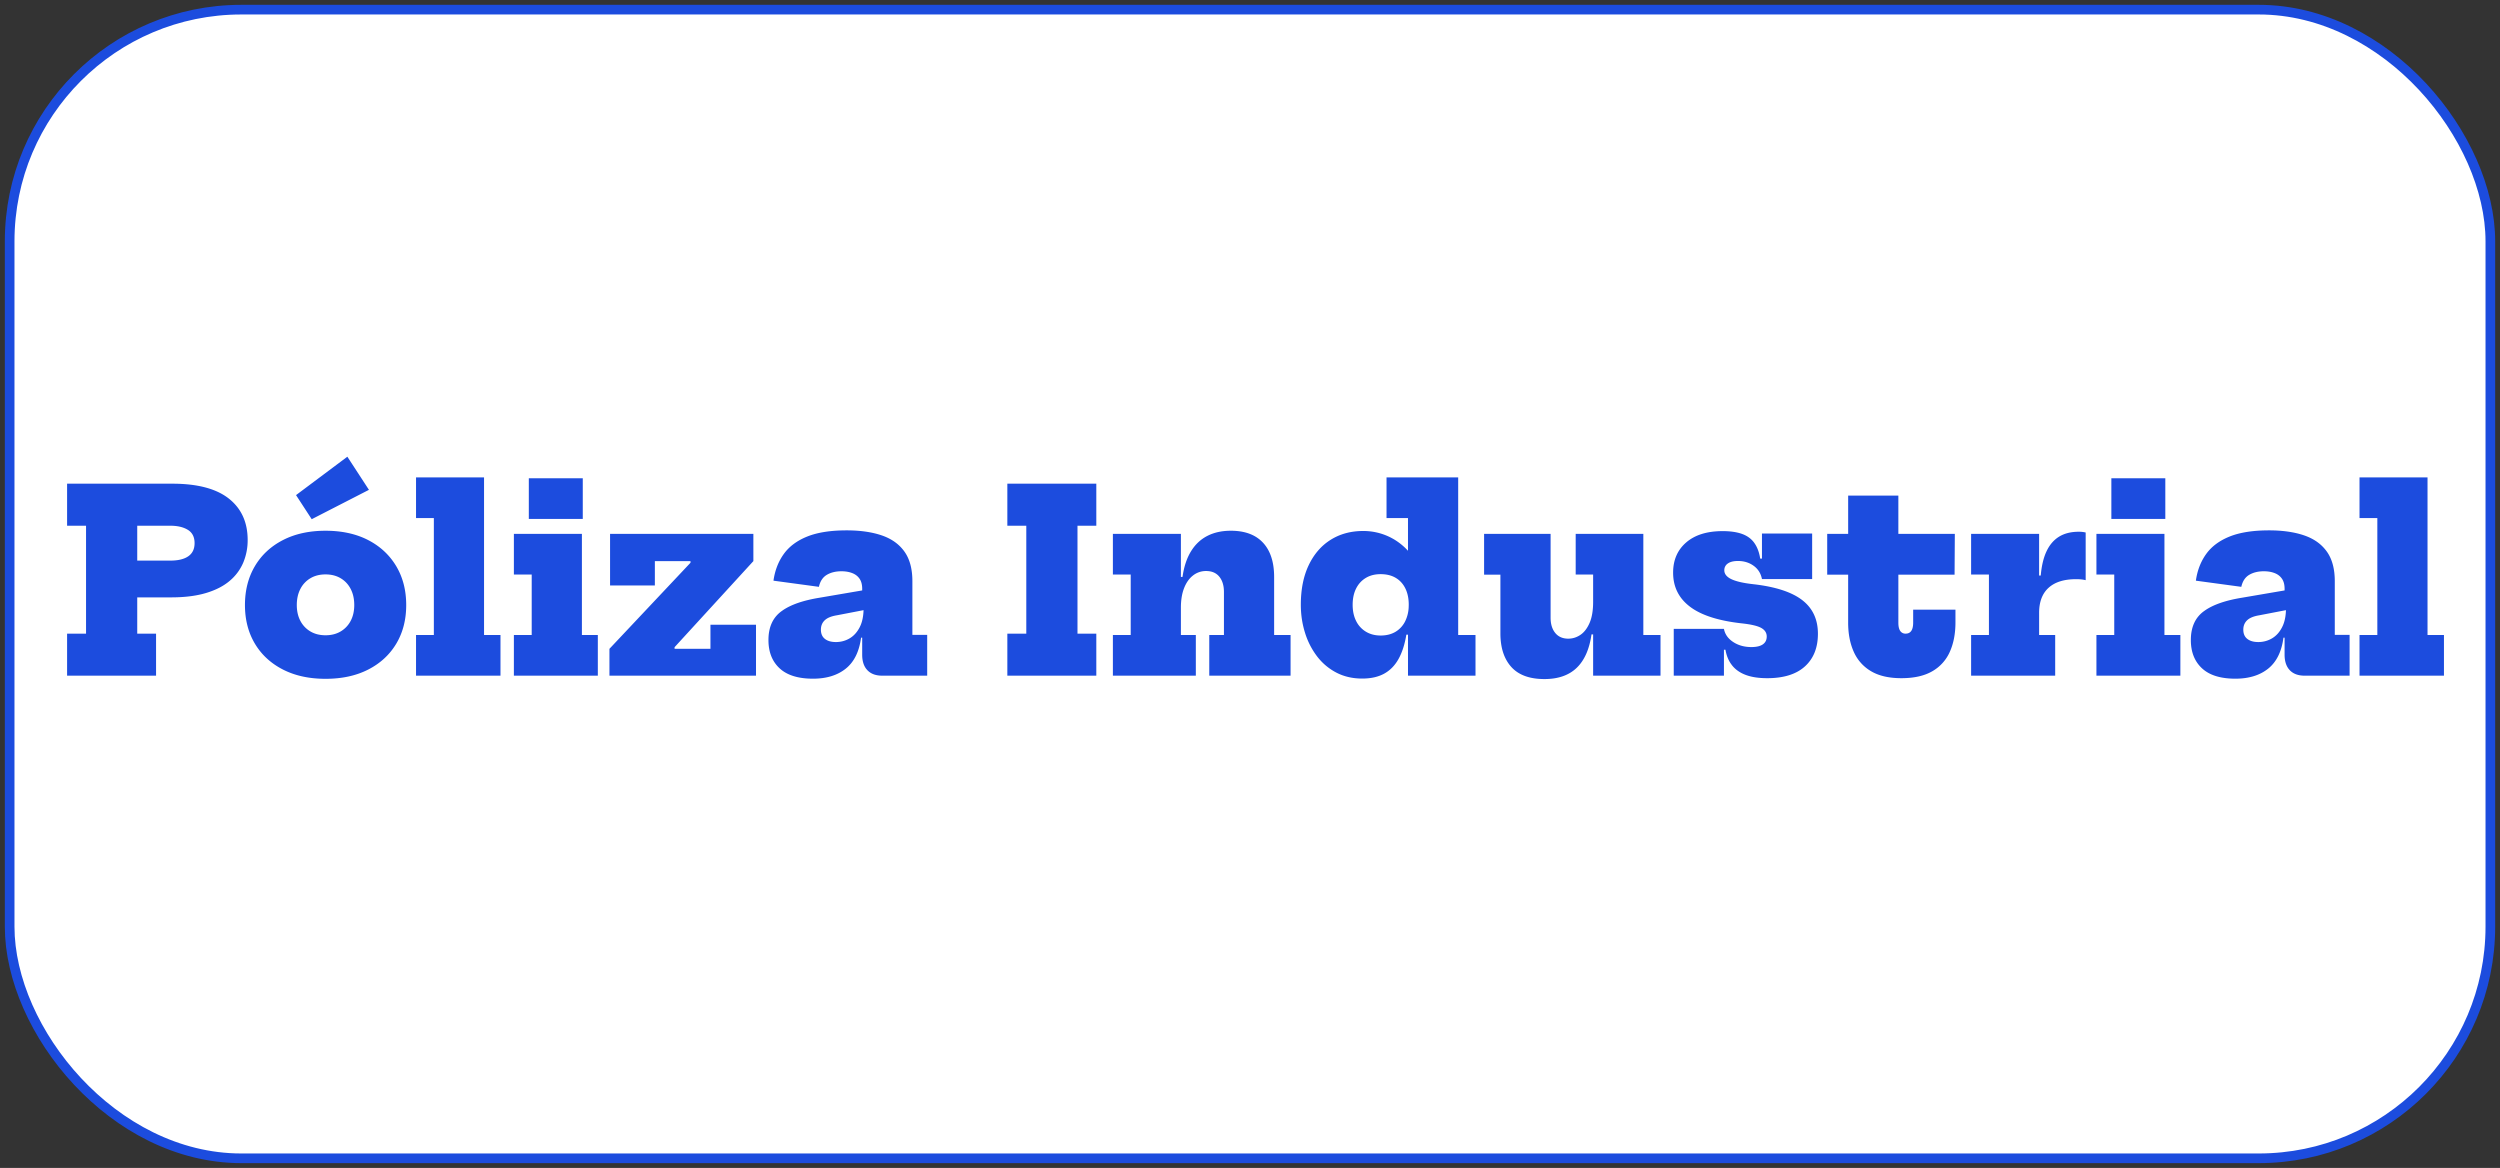
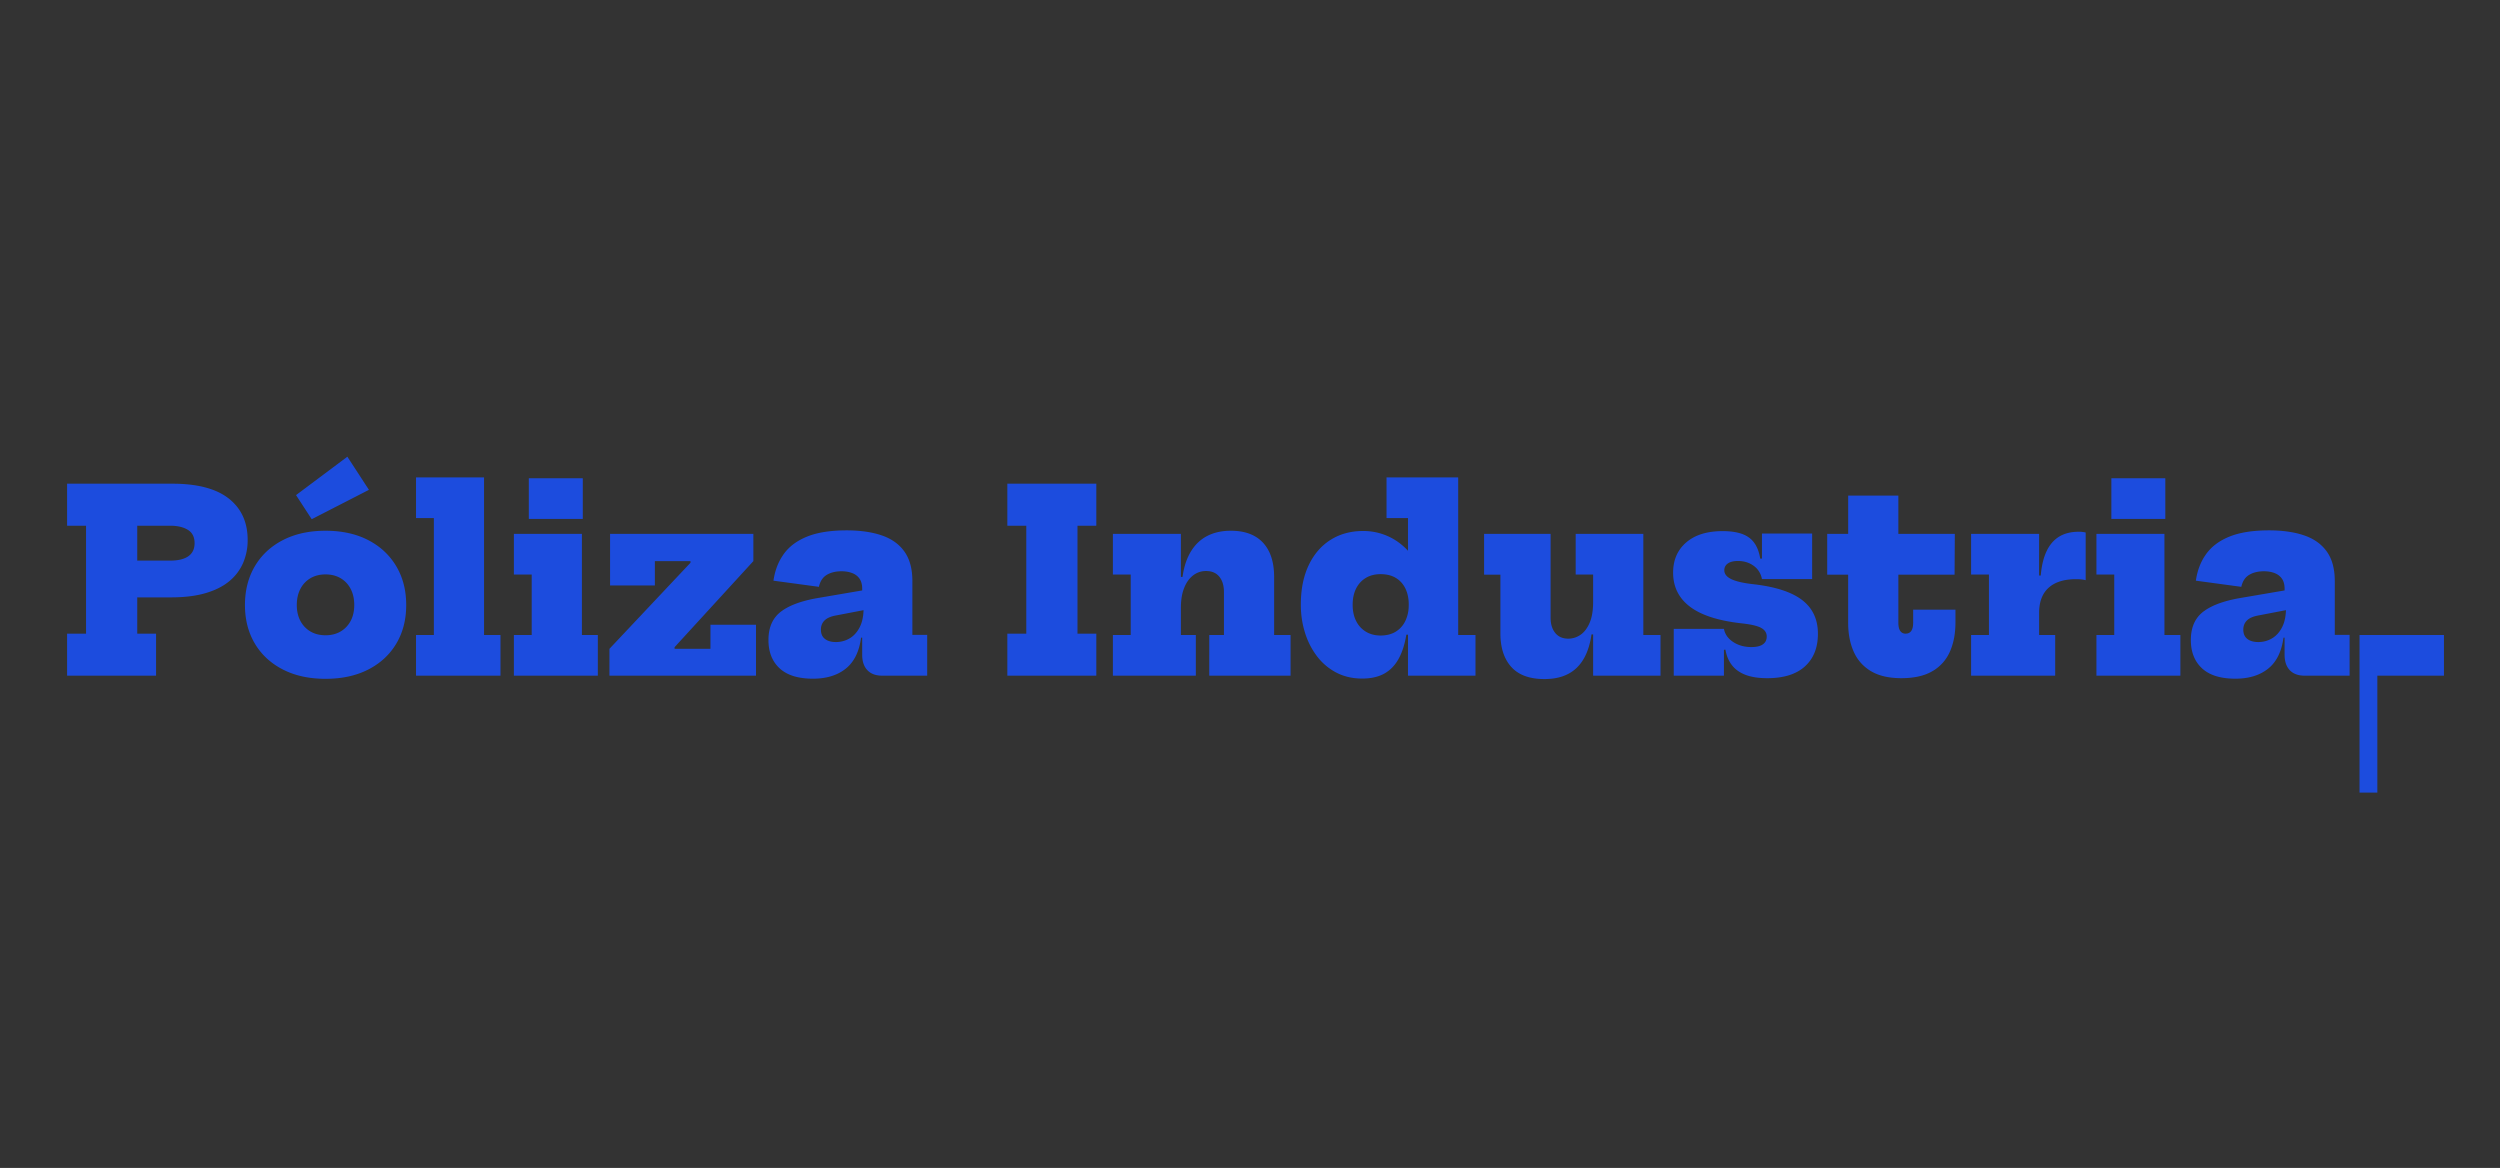
<svg xmlns="http://www.w3.org/2000/svg" width="259" height="121" viewBox="0 0 259 121">
  <rect x="0" y="0" width="259" height="121" fill="#333333" stroke="none" />
  <g transform="translate(1 1)" fill="none" fill-rule="evenodd">
-     <rect stroke="#1C4CDE" fill="#FFF" width="257" height="119" rx="24" />
-     <path d="M5.951 49.11v4.355h1.963v11.18H5.951V69h9.217v-4.355h-1.95v-3.757h3.51c1.24 0 2.327-.118 3.259-.354l.342-.094c1.006-.3 1.827-.72 2.464-1.261a5.022 5.022 0 0 0 1.41-1.898 5.975 5.975 0 0 0 .455-2.334c0-1.837-.652-3.27-1.956-4.297-1.305-1.026-3.257-1.54-5.857-1.54H5.951zm7.267 4.355h3.42c.753 0 1.362.143 1.826.429.463.286.695.745.695 1.378 0 .598-.214 1.049-.643 1.352-.43.303-1.055.455-1.879.455h-3.419v-3.614zm18.076-.676 5.928-3.042-2.236-3.432-5.317 3.978 1.625 2.496zm1.43 16.536c1.699 0 3.174-.32 4.427-.962 1.252-.641 2.22-1.536 2.905-2.684.685-1.149 1.027-2.481 1.027-3.998 0-1.525-.344-2.866-1.033-4.023-.69-1.157-1.658-2.059-2.906-2.705-1.248-.645-2.721-.968-4.42-.968-1.69 0-3.16.323-4.413.968-1.253.646-2.221 1.547-2.906 2.704-.684 1.158-1.027 2.499-1.027 4.024 0 1.517.343 2.85 1.027 3.998.685 1.148 1.653 2.043 2.906 2.684 1.252.641 2.723.962 4.413.962zm0-4.511c-.598 0-1.12-.132-1.566-.396a2.732 2.732 0 0 1-1.04-1.099c-.247-.468-.37-1.014-.37-1.638 0-.633.123-1.187.37-1.664a2.712 2.712 0 0 1 1.04-1.111c.446-.265.968-.397 1.566-.397.598 0 1.12.132 1.567.397.446.264.793.634 1.04 1.111s.37 1.031.37 1.664c0 .624-.123 1.17-.37 1.638a2.732 2.732 0 0 1-1.04 1.099c-.447.264-.969.396-1.567.396zM50.85 69v-4.212h-1.703V48.46h-7.046v4.212h1.846v12.116h-1.846V69h8.75zm8.525-16.237v-4.212h-5.59v4.212h5.59zM60.935 69v-4.212h-1.65V54.31h-7.047v4.212h1.846v6.266h-1.846V69h8.697zm7.95-2.951 8.164-8.918V54.31H62.203v5.343h4.641v-2.522h3.692v.169l-8.398 8.918V69h15.184v-5.278h-4.719v2.496h-3.718v-.169zm14.342 3.263c1.396 0 2.527-.347 3.393-1.04.867-.693 1.396-1.764 1.586-3.211h.117v1.768c0 .616.142 1.108.426 1.474l.114.132c.36.376.869.565 1.527.565h4.667v-4.225h-1.534v-5.564c0-1.274-.275-2.297-.825-3.068-.55-.771-1.335-1.33-2.353-1.677-1.019-.347-2.23-.52-3.634-.52-1.655 0-3.014.212-4.075.637-1.062.425-1.874 1.03-2.438 1.814-.563.784-.918 1.705-1.066 2.762l4.706.637c.13-.58.403-.995.82-1.242.415-.247.922-.37 1.52-.37.416 0 .787.063 1.112.189.325.125.578.32.76.585.182.264.273.613.273 1.046v.165l-4.433.758c-1.642.267-2.9.696-3.776 1.288l-.182.129c-.88.659-1.32 1.647-1.32 2.964 0 1.24.386 2.216 1.157 2.931.772.715 1.924 1.073 3.458 1.073zm2.366-3.796c-.476 0-.853-.108-1.13-.325-.278-.217-.417-.537-.417-.962 0-.39.13-.71.39-.962.26-.251.676-.425 1.248-.52l2.778-.535-.002.083c-.025.567-.124 1.058-.297 1.473l-.093.201c-.265.52-.613.908-1.047 1.163-.433.256-.91.384-1.43.384zM112.578 69v-4.355h-1.95v-11.18h1.95V49.11h-9.217v4.355h1.963v11.18h-1.963V69h9.217zm8.763-14.69h-7.046v4.212h1.846v6.266h-1.846V69h8.593v-4.212h-1.547v-2.834c0-.789.11-1.465.332-2.028.22-.563.528-.999.923-1.306a2.148 2.148 0 0 1 1.358-.462c.59 0 1.045.195 1.365.585.32.39.481.919.481 1.586v4.459h-1.52V69h8.423v-4.212H131v-6.006c0-1.543-.383-2.728-1.15-3.555-.767-.828-1.879-1.242-3.335-1.242-.927 0-1.737.178-2.43.533-.694.355-1.26.888-1.697 1.599-.438.71-.73 1.595-.878 2.652h-.169V54.31zm18.795 14.989c.893 0 1.647-.169 2.262-.507.615-.338 1.112-.845 1.489-1.521.377-.676.647-1.517.812-2.522h.169V69h6.994v-4.212h-1.794V48.46h-7.423v4.212h2.223v3.391l-.06-.067a6.481 6.481 0 0 0-1.469-1.166l-.265-.143a6.232 6.232 0 0 0-2.847-.676c-1.274 0-2.396.303-3.367.91-.97.607-1.729 1.482-2.275 2.626-.546 1.144-.819 2.513-.819 4.108 0 1.005.143 1.967.43 2.886a7.836 7.836 0 0 0 1.247 2.45 5.965 5.965 0 0 0 2.002 1.69c.789.412 1.686.618 2.691.618zm4.803-7.387a3.651 3.651 0 0 1-.344 1.413 2.616 2.616 0 0 1-1 1.118c-.434.265-.954.397-1.56.397-.582 0-1.09-.132-1.528-.397a2.653 2.653 0 0 1-1.014-1.111c-.239-.477-.358-1.036-.358-1.677s.117-1.198.351-1.67c.234-.473.568-.841 1.001-1.105.433-.265.95-.397 1.547-.397.615 0 1.14.13 1.573.39.433.26.765.628.995 1.105.23.477.344 1.031.344 1.664l-.007.27zm14.065 7.439c1.421 0 2.535-.388 3.341-1.163.806-.776 1.317-1.931 1.534-3.465h.169V69h6.981v-4.212h-1.78V54.31h-7.008v4.212h1.807v2.834c0 .884-.121 1.608-.364 2.171-.243.563-.559.977-.949 1.242-.39.264-.81.396-1.26.396-.582 0-1.032-.197-1.353-.592-.32-.394-.48-.92-.48-1.579V54.31h-6.89v4.225h1.69v6.084c0 1.482.376 2.641 1.13 3.478.754.836 1.898 1.254 3.432 1.254zm13.396-5.2V69h5.2v-2.69l.156-.001c.099.569.289 1.056.57 1.462l.126.17c.35.437.825.766 1.423.987.598.222 1.335.332 2.21.332 1.707 0 3.01-.407 3.907-1.222.897-.815 1.345-1.941 1.345-3.38 0-1.49-.544-2.654-1.631-3.49-1.088-.837-2.776-1.385-5.064-1.645-1.023-.113-1.779-.286-2.268-.52-.49-.234-.735-.542-.735-.923a.82.82 0 0 1 .364-.702c.243-.173.594-.26 1.053-.26.624 0 1.166.167 1.625.5.46.334.745.791.858 1.372h5.2v-4.719h-5.2v2.601l-.182-.001c-.09-.576-.258-1.063-.502-1.46l-.109-.165c-.303-.425-.726-.735-1.267-.93-.542-.195-1.212-.292-2.009-.292-1.612 0-2.87.39-3.776 1.17-.906.78-1.359 1.824-1.359 3.133 0 1.465.58 2.639 1.742 3.523 1.161.884 2.947 1.46 5.356 1.729.97.104 1.647.262 2.028.474.381.213.572.51.572.891 0 .355-.134.626-.403.813-.269.186-.663.279-1.183.279-.728 0-1.358-.175-1.891-.526-.533-.352-.852-.804-.956-1.359h-5.2zm23.582 5.109c1.309 0 2.375-.238 3.198-.715A4.325 4.325 0 0 0 201 66.53c.39-.867.585-1.885.585-3.055v-1.313h-4.381v1.339c0 .381-.065.667-.195.858-.13.19-.325.286-.585.286a.64.64 0 0 1-.56-.28c-.13-.186-.194-.474-.194-.864v-4.966h5.824l.026-4.225h-5.85v-3.965h-5.2v3.965h-2.171v4.225h2.17v4.966c0 1.153.194 2.16.58 3.023a4.358 4.358 0 0 0 1.793 2.014c.81.481 1.857.722 3.14.722zm14.27-14.95h-7.045v4.212h1.846v6.266h-1.846V69h8.71v-4.212h-1.664v-2.301c0-1.135.327-2 .981-2.593.655-.594 1.606-.891 2.854-.891.216 0 .4.009.552.026.152.017.297.043.436.078v-4.94a3.008 3.008 0 0 0-.715-.078c-.806 0-1.484.169-2.035.507-.55.338-.983.84-1.3 1.508-.316.667-.518 1.508-.604 2.522h-.17V54.31zm13.075-1.547v-4.212h-5.59v4.212h5.59zM224.887 69v-4.212h-1.651V54.31h-7.046v4.212h1.846v6.266h-1.846V69h8.697zm5.7.312c1.396 0 2.527-.347 3.394-1.04.866-.693 1.395-1.764 1.586-3.211h.116v1.768c0 .616.143 1.108.427 1.474l.113.132c.36.376.87.565 1.528.565h4.667v-4.225h-1.534v-5.564c0-1.274-.275-2.297-.826-3.068-.55-.771-1.334-1.33-2.353-1.677-1.018-.347-2.23-.52-3.633-.52-1.656 0-3.014.212-4.076.637-1.061.425-1.874 1.03-2.437 1.814-.564.784-.919 1.705-1.066 2.762l4.706.637c.13-.58.403-.995.819-1.242.416-.247.923-.37 1.52-.37.417 0 .787.063 1.112.189.325.125.579.32.76.585.183.264.274.613.274 1.046l-.001.165-4.432.758c-1.642.267-2.901.696-3.777 1.288l-.182.129c-.88.659-1.32 1.647-1.32 2.964 0 1.24.386 2.216 1.158 2.931.771.715 1.924 1.073 3.458 1.073zm2.367-3.796c-.477 0-.854-.108-1.131-.325-.278-.217-.416-.537-.416-.962 0-.39.13-.71.39-.962.26-.251.676-.425 1.248-.52l2.777-.535-.001.083c-.025.567-.124 1.058-.298 1.473l-.093.201c-.264.52-.613.908-1.046 1.163-.434.256-.91.384-1.43.384zM252.194 69v-4.212h-1.702V48.46h-7.046v4.212h1.846v12.116h-1.846V69h8.749z" fill="#1C4CDE" fill-rule="nonzero" />
+     <path d="M5.951 49.11v4.355h1.963v11.18H5.951V69h9.217v-4.355h-1.95v-3.757h3.51c1.24 0 2.327-.118 3.259-.354l.342-.094c1.006-.3 1.827-.72 2.464-1.261a5.022 5.022 0 0 0 1.41-1.898 5.975 5.975 0 0 0 .455-2.334c0-1.837-.652-3.27-1.956-4.297-1.305-1.026-3.257-1.54-5.857-1.54H5.951zm7.267 4.355h3.42c.753 0 1.362.143 1.826.429.463.286.695.745.695 1.378 0 .598-.214 1.049-.643 1.352-.43.303-1.055.455-1.879.455h-3.419v-3.614zm18.076-.676 5.928-3.042-2.236-3.432-5.317 3.978 1.625 2.496zm1.43 16.536c1.699 0 3.174-.32 4.427-.962 1.252-.641 2.22-1.536 2.905-2.684.685-1.149 1.027-2.481 1.027-3.998 0-1.525-.344-2.866-1.033-4.023-.69-1.157-1.658-2.059-2.906-2.705-1.248-.645-2.721-.968-4.42-.968-1.69 0-3.16.323-4.413.968-1.253.646-2.221 1.547-2.906 2.704-.684 1.158-1.027 2.499-1.027 4.024 0 1.517.343 2.85 1.027 3.998.685 1.148 1.653 2.043 2.906 2.684 1.252.641 2.723.962 4.413.962zm0-4.511c-.598 0-1.12-.132-1.566-.396a2.732 2.732 0 0 1-1.04-1.099c-.247-.468-.37-1.014-.37-1.638 0-.633.123-1.187.37-1.664a2.712 2.712 0 0 1 1.04-1.111c.446-.265.968-.397 1.566-.397.598 0 1.12.132 1.567.397.446.264.793.634 1.04 1.111s.37 1.031.37 1.664c0 .624-.123 1.17-.37 1.638a2.732 2.732 0 0 1-1.04 1.099c-.447.264-.969.396-1.567.396zM50.85 69v-4.212h-1.703V48.46h-7.046v4.212h1.846v12.116h-1.846V69h8.75zm8.525-16.237v-4.212h-5.59v4.212h5.59zM60.935 69v-4.212h-1.65V54.31h-7.047v4.212h1.846v6.266h-1.846V69h8.697zm7.95-2.951 8.164-8.918V54.31H62.203v5.343h4.641v-2.522h3.692v.169l-8.398 8.918V69h15.184v-5.278h-4.719v2.496h-3.718v-.169zm14.342 3.263c1.396 0 2.527-.347 3.393-1.04.867-.693 1.396-1.764 1.586-3.211h.117v1.768c0 .616.142 1.108.426 1.474l.114.132c.36.376.869.565 1.527.565h4.667v-4.225h-1.534v-5.564c0-1.274-.275-2.297-.825-3.068-.55-.771-1.335-1.33-2.353-1.677-1.019-.347-2.23-.52-3.634-.52-1.655 0-3.014.212-4.075.637-1.062.425-1.874 1.03-2.438 1.814-.563.784-.918 1.705-1.066 2.762l4.706.637c.13-.58.403-.995.82-1.242.415-.247.922-.37 1.52-.37.416 0 .787.063 1.112.189.325.125.578.32.76.585.182.264.273.613.273 1.046v.165l-4.433.758c-1.642.267-2.9.696-3.776 1.288l-.182.129c-.88.659-1.32 1.647-1.32 2.964 0 1.24.386 2.216 1.157 2.931.772.715 1.924 1.073 3.458 1.073zm2.366-3.796c-.476 0-.853-.108-1.13-.325-.278-.217-.417-.537-.417-.962 0-.39.13-.71.39-.962.26-.251.676-.425 1.248-.52l2.778-.535-.002.083c-.025.567-.124 1.058-.297 1.473l-.093.201c-.265.52-.613.908-1.047 1.163-.433.256-.91.384-1.43.384zM112.578 69v-4.355h-1.95v-11.18h1.95V49.11h-9.217v4.355h1.963v11.18h-1.963V69h9.217zm8.763-14.69h-7.046v4.212h1.846v6.266h-1.846V69h8.593v-4.212h-1.547v-2.834c0-.789.11-1.465.332-2.028.22-.563.528-.999.923-1.306a2.148 2.148 0 0 1 1.358-.462c.59 0 1.045.195 1.365.585.32.39.481.919.481 1.586v4.459h-1.52V69h8.423v-4.212H131v-6.006c0-1.543-.383-2.728-1.15-3.555-.767-.828-1.879-1.242-3.335-1.242-.927 0-1.737.178-2.43.533-.694.355-1.26.888-1.697 1.599-.438.71-.73 1.595-.878 2.652h-.169V54.31zm18.795 14.989c.893 0 1.647-.169 2.262-.507.615-.338 1.112-.845 1.489-1.521.377-.676.647-1.517.812-2.522h.169V69h6.994v-4.212h-1.794V48.46h-7.423v4.212h2.223v3.391l-.06-.067a6.481 6.481 0 0 0-1.469-1.166l-.265-.143a6.232 6.232 0 0 0-2.847-.676c-1.274 0-2.396.303-3.367.91-.97.607-1.729 1.482-2.275 2.626-.546 1.144-.819 2.513-.819 4.108 0 1.005.143 1.967.43 2.886a7.836 7.836 0 0 0 1.247 2.45 5.965 5.965 0 0 0 2.002 1.69c.789.412 1.686.618 2.691.618zm4.803-7.387a3.651 3.651 0 0 1-.344 1.413 2.616 2.616 0 0 1-1 1.118c-.434.265-.954.397-1.56.397-.582 0-1.09-.132-1.528-.397a2.653 2.653 0 0 1-1.014-1.111c-.239-.477-.358-1.036-.358-1.677s.117-1.198.351-1.67c.234-.473.568-.841 1.001-1.105.433-.265.95-.397 1.547-.397.615 0 1.14.13 1.573.39.433.26.765.628.995 1.105.23.477.344 1.031.344 1.664l-.007.27zm14.065 7.439c1.421 0 2.535-.388 3.341-1.163.806-.776 1.317-1.931 1.534-3.465h.169V69h6.981v-4.212h-1.78V54.31h-7.008v4.212h1.807v2.834c0 .884-.121 1.608-.364 2.171-.243.563-.559.977-.949 1.242-.39.264-.81.396-1.26.396-.582 0-1.032-.197-1.353-.592-.32-.394-.48-.92-.48-1.579V54.31h-6.89v4.225h1.69v6.084c0 1.482.376 2.641 1.13 3.478.754.836 1.898 1.254 3.432 1.254zm13.396-5.2V69h5.2v-2.69l.156-.001c.099.569.289 1.056.57 1.462l.126.17c.35.437.825.766 1.423.987.598.222 1.335.332 2.21.332 1.707 0 3.01-.407 3.907-1.222.897-.815 1.345-1.941 1.345-3.38 0-1.49-.544-2.654-1.631-3.49-1.088-.837-2.776-1.385-5.064-1.645-1.023-.113-1.779-.286-2.268-.52-.49-.234-.735-.542-.735-.923a.82.82 0 0 1 .364-.702c.243-.173.594-.26 1.053-.26.624 0 1.166.167 1.625.5.46.334.745.791.858 1.372h5.2v-4.719h-5.2v2.601l-.182-.001c-.09-.576-.258-1.063-.502-1.46l-.109-.165c-.303-.425-.726-.735-1.267-.93-.542-.195-1.212-.292-2.009-.292-1.612 0-2.87.39-3.776 1.17-.906.78-1.359 1.824-1.359 3.133 0 1.465.58 2.639 1.742 3.523 1.161.884 2.947 1.46 5.356 1.729.97.104 1.647.262 2.028.474.381.213.572.51.572.891 0 .355-.134.626-.403.813-.269.186-.663.279-1.183.279-.728 0-1.358-.175-1.891-.526-.533-.352-.852-.804-.956-1.359h-5.2zm23.582 5.109c1.309 0 2.375-.238 3.198-.715A4.325 4.325 0 0 0 201 66.53c.39-.867.585-1.885.585-3.055v-1.313h-4.381v1.339c0 .381-.065.667-.195.858-.13.19-.325.286-.585.286a.64.64 0 0 1-.56-.28c-.13-.186-.194-.474-.194-.864v-4.966h5.824l.026-4.225h-5.85v-3.965h-5.2v3.965h-2.171v4.225h2.17v4.966c0 1.153.194 2.16.58 3.023a4.358 4.358 0 0 0 1.793 2.014c.81.481 1.857.722 3.14.722zm14.27-14.95h-7.045v4.212h1.846v6.266h-1.846V69h8.71v-4.212h-1.664v-2.301c0-1.135.327-2 .981-2.593.655-.594 1.606-.891 2.854-.891.216 0 .4.009.552.026.152.017.297.043.436.078v-4.94a3.008 3.008 0 0 0-.715-.078c-.806 0-1.484.169-2.035.507-.55.338-.983.84-1.3 1.508-.316.667-.518 1.508-.604 2.522h-.17V54.31zm13.075-1.547v-4.212h-5.59v4.212h5.59zM224.887 69v-4.212h-1.651V54.31h-7.046v4.212h1.846v6.266h-1.846V69h8.697zm5.7.312c1.396 0 2.527-.347 3.394-1.04.866-.693 1.395-1.764 1.586-3.211h.116v1.768c0 .616.143 1.108.427 1.474l.113.132c.36.376.87.565 1.528.565h4.667v-4.225h-1.534v-5.564c0-1.274-.275-2.297-.826-3.068-.55-.771-1.334-1.33-2.353-1.677-1.018-.347-2.23-.52-3.633-.52-1.656 0-3.014.212-4.076.637-1.061.425-1.874 1.03-2.437 1.814-.564.784-.919 1.705-1.066 2.762l4.706.637c.13-.58.403-.995.819-1.242.416-.247.923-.37 1.52-.37.417 0 .787.063 1.112.189.325.125.579.32.76.585.183.264.274.613.274 1.046l-.001.165-4.432.758c-1.642.267-2.901.696-3.777 1.288l-.182.129c-.88.659-1.32 1.647-1.32 2.964 0 1.24.386 2.216 1.158 2.931.771.715 1.924 1.073 3.458 1.073zm2.367-3.796c-.477 0-.854-.108-1.131-.325-.278-.217-.416-.537-.416-.962 0-.39.13-.71.39-.962.26-.251.676-.425 1.248-.52l2.777-.535-.001.083c-.025.567-.124 1.058-.298 1.473l-.093.201c-.264.52-.613.908-1.046 1.163-.434.256-.91.384-1.43.384zM252.194 69v-4.212h-1.702h-7.046v4.212h1.846v12.116h-1.846V69h8.749z" fill="#1C4CDE" fill-rule="nonzero" />
  </g>
</svg>